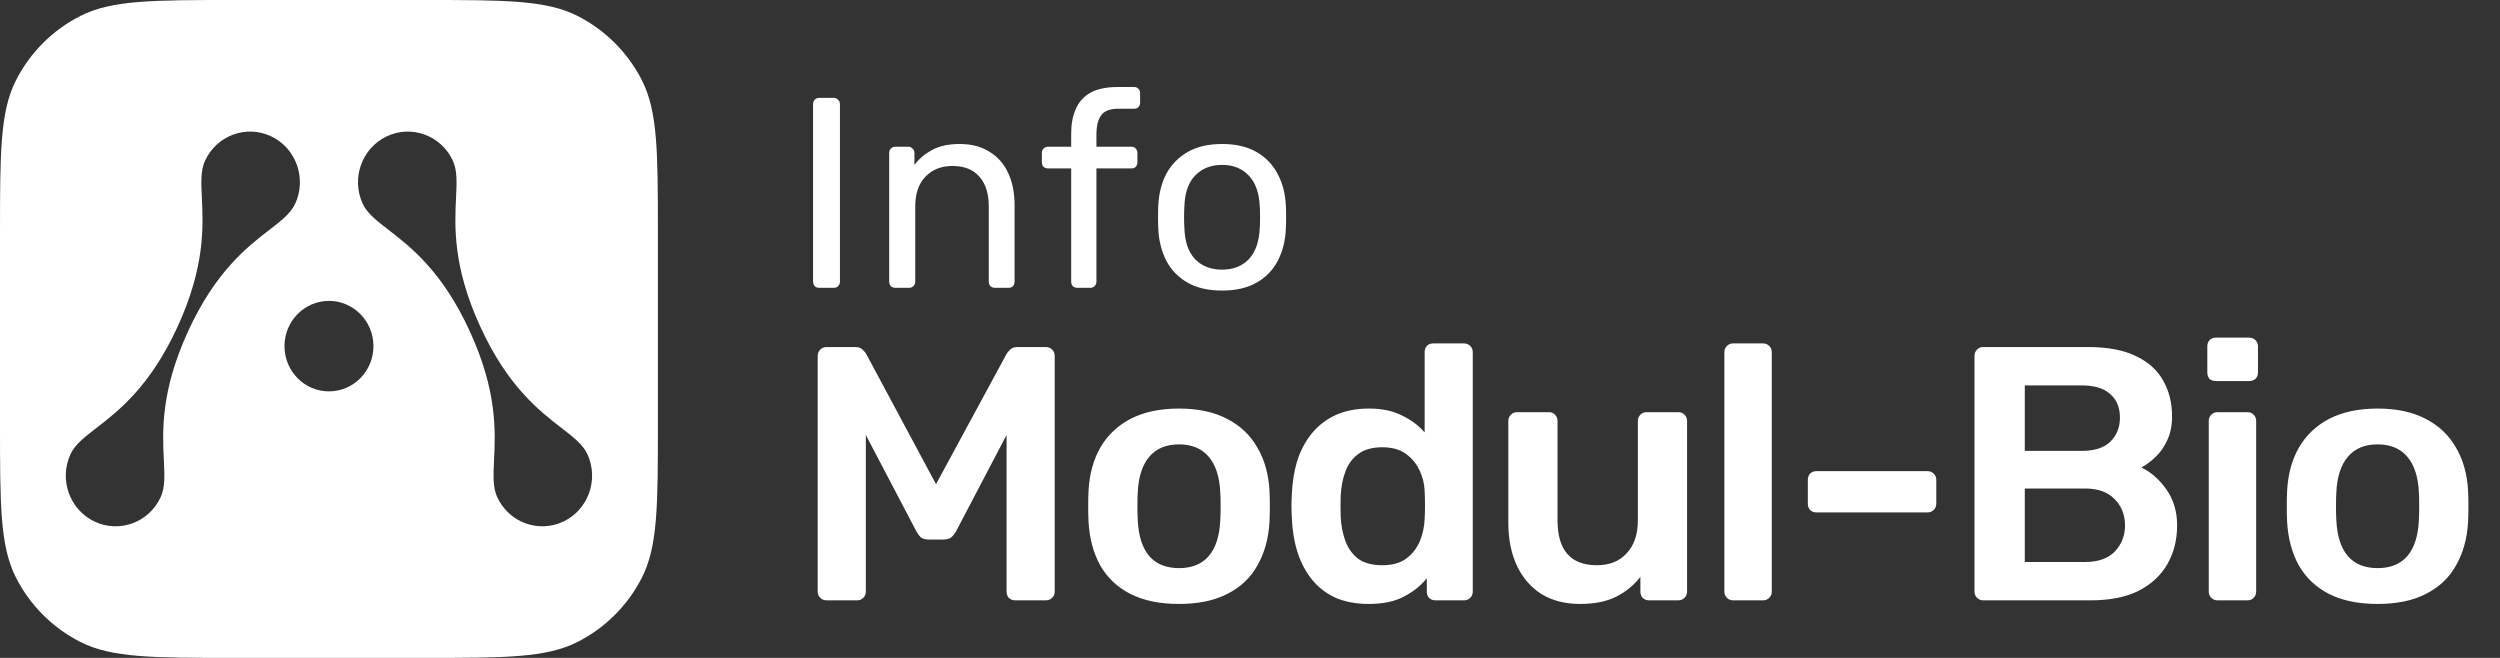
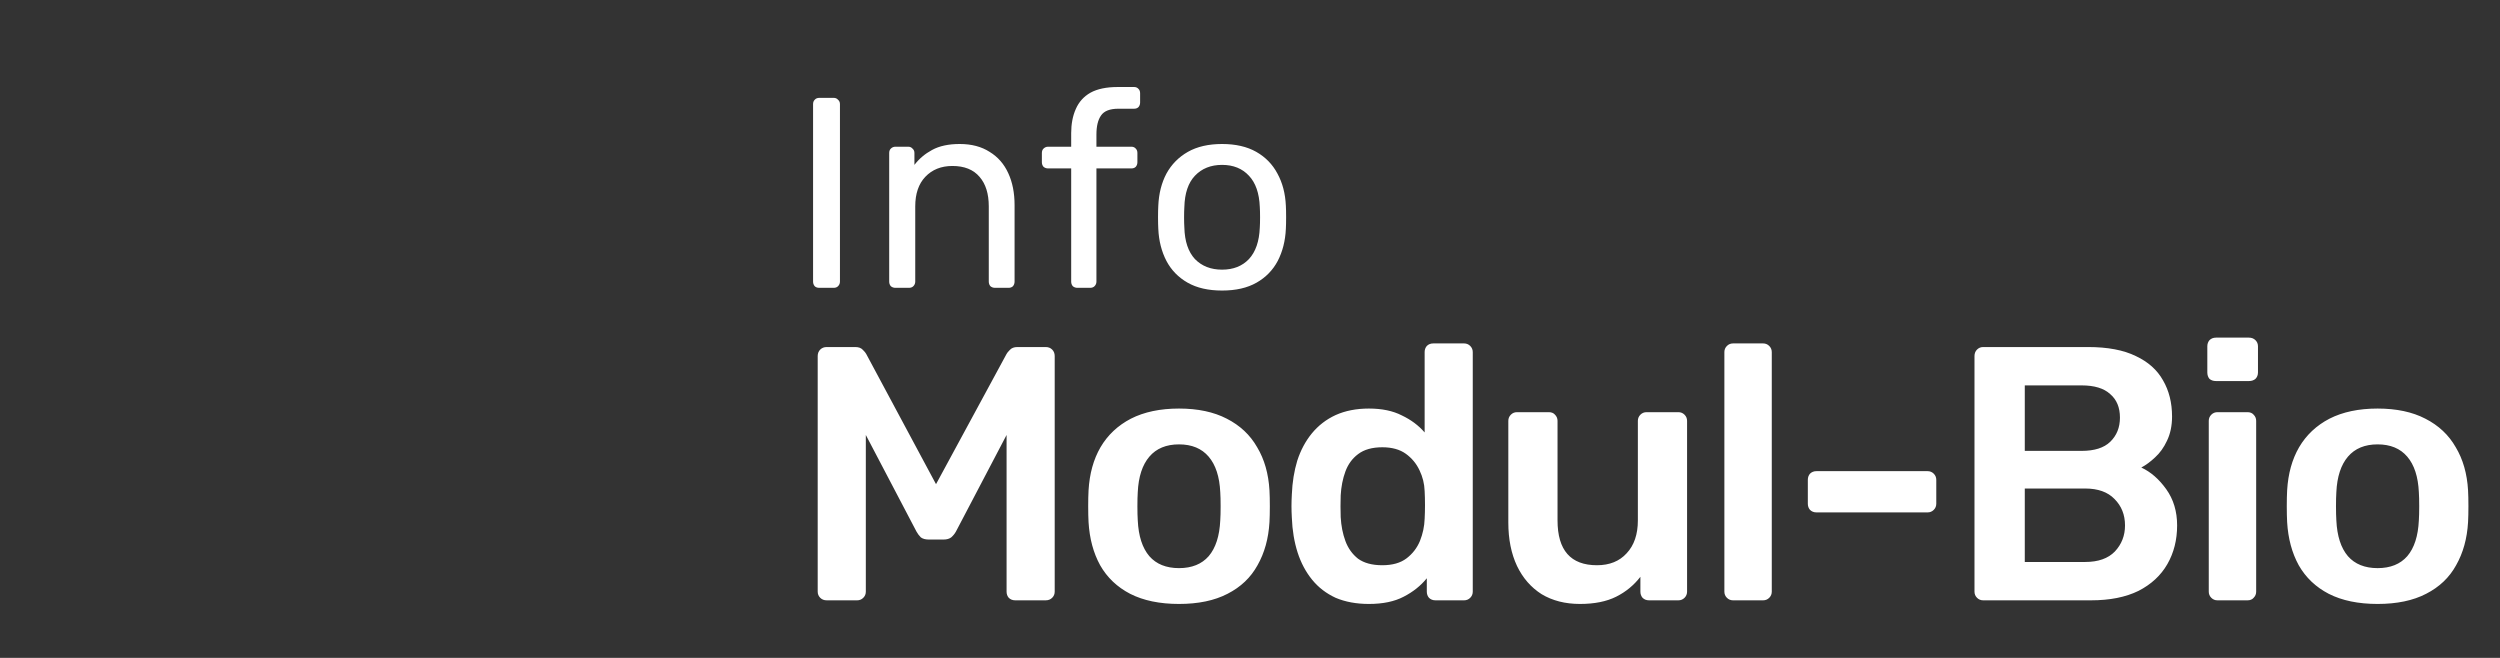
<svg xmlns="http://www.w3.org/2000/svg" width="152" height="40" viewBox="0 0 152 40" fill="none">
  <rect x="0" y="0" width="152" height="40" fill="#333333" stroke="none" />
-   <path fill-rule="evenodd" clip-rule="evenodd" d="M0.974 4.877C0 6.788 0 9.289 0 14.291V25.709C0 30.711 0 33.212 0.974 35.123C1.83 36.804 3.196 38.17 4.877 39.026C6.788 40 9.289 40 14.291 40H25.709C30.711 40 33.212 40 35.123 39.026C36.804 38.17 38.17 36.804 39.026 35.123C40 33.212 40 30.711 40 25.709V14.291C40 9.289 40 6.788 39.026 4.877C38.17 3.196 36.804 1.83 35.123 0.974C33.212 0 30.711 0 25.709 0H14.291C9.289 0 6.788 0 4.877 0.974C3.196 1.83 1.83 3.196 0.974 4.877ZM34.252 31.711C32.736 32.429 30.935 31.763 30.229 30.221C29.959 29.633 29.994 28.906 30.038 27.966C30.121 26.239 30.238 23.792 28.568 20.149C26.898 16.507 24.979 15.025 23.626 13.979L23.626 13.979C22.889 13.41 22.32 12.97 22.05 12.381C21.343 10.84 21.999 9.008 23.514 8.289C25.029 7.571 26.83 8.237 27.537 9.778C27.806 10.367 27.772 11.094 27.727 12.034C27.645 13.761 27.528 16.208 29.198 19.851C30.867 23.493 32.786 24.975 34.139 26.021C34.876 26.59 35.446 27.03 35.716 27.619C36.422 29.16 35.767 30.992 34.252 31.711ZM12.463 9.778C13.17 8.237 14.971 7.571 16.486 8.289C18.001 9.008 18.657 10.84 17.95 12.381C17.68 12.97 17.111 13.41 16.374 13.979C15.021 15.025 13.102 16.507 11.432 20.149C9.762 23.792 9.879 26.239 9.962 27.966C10.007 28.906 10.041 29.633 9.771 30.221C9.065 31.763 7.264 32.429 5.748 31.711C4.233 30.992 3.578 29.16 4.284 27.619C4.554 27.03 5.124 26.59 5.861 26.021C7.214 24.975 9.133 23.493 10.803 19.851C12.472 16.208 12.355 13.761 12.273 12.034C12.228 11.094 12.194 10.367 12.463 9.778ZM22.706 21.045C22.706 22.564 21.495 23.796 20.001 23.796C18.508 23.796 17.297 22.564 17.297 21.045C17.297 19.526 18.508 18.294 20.001 18.294C21.495 18.294 22.706 19.526 22.706 21.045Z" fill="white" />
  <path d="M49.815 17.5C49.694 17.5 49.6 17.467 49.535 17.401C49.468 17.324 49.435 17.23 49.435 17.12V6.33C49.435 6.22 49.468 6.131 49.535 6.066C49.6 5.989 49.694 5.95 49.815 5.95H50.69C50.8 5.95 50.888 5.989 50.953 6.066C51.031 6.131 51.069 6.22 51.069 6.33V17.12C51.069 17.23 51.031 17.324 50.953 17.401C50.888 17.467 50.8 17.5 50.69 17.5H49.815ZM54.442 17.5C54.332 17.5 54.239 17.467 54.162 17.401C54.096 17.324 54.063 17.23 54.063 17.12V9.3C54.063 9.19 54.096 9.101 54.162 9.036C54.239 8.959 54.332 8.92 54.442 8.92H55.218C55.328 8.92 55.416 8.959 55.482 9.036C55.559 9.101 55.597 9.19 55.597 9.3V10.025C55.883 9.652 56.241 9.349 56.67 9.118C57.11 8.876 57.671 8.755 58.353 8.755C59.068 8.755 59.673 8.915 60.168 9.233C60.674 9.541 61.053 9.976 61.306 10.537C61.559 11.087 61.686 11.73 61.686 12.467V17.12C61.686 17.23 61.653 17.324 61.587 17.401C61.521 17.467 61.433 17.5 61.323 17.5H60.498C60.388 17.5 60.294 17.467 60.217 17.401C60.151 17.324 60.118 17.23 60.118 17.12V12.55C60.118 11.78 59.931 11.181 59.557 10.752C59.183 10.312 58.633 10.091 57.907 10.091C57.225 10.091 56.675 10.312 56.257 10.752C55.85 11.181 55.647 11.78 55.647 12.55V17.12C55.647 17.23 55.608 17.324 55.531 17.401C55.465 17.467 55.377 17.5 55.267 17.5H54.442ZM65.508 17.5C65.398 17.5 65.304 17.467 65.227 17.401C65.161 17.324 65.128 17.23 65.128 17.12V10.24H63.726C63.616 10.24 63.522 10.207 63.445 10.141C63.379 10.064 63.346 9.97 63.346 9.861V9.3C63.346 9.19 63.379 9.101 63.445 9.036C63.522 8.959 63.616 8.92 63.726 8.92H65.128V8.095C65.128 7.534 65.222 7.045 65.409 6.627C65.596 6.197 65.893 5.867 66.3 5.636C66.718 5.405 67.273 5.29 67.966 5.29H68.956C69.066 5.29 69.154 5.329 69.22 5.405C69.286 5.471 69.319 5.559 69.319 5.67V6.231C69.319 6.34 69.286 6.434 69.22 6.511C69.154 6.577 69.066 6.61 68.956 6.61H67.999C67.482 6.61 67.13 6.747 66.943 7.022C66.756 7.287 66.663 7.671 66.663 8.178V8.92H68.791C68.901 8.92 68.989 8.959 69.055 9.036C69.121 9.101 69.154 9.19 69.154 9.3V9.861C69.154 9.97 69.121 10.064 69.055 10.141C68.989 10.207 68.901 10.24 68.791 10.24H66.663V17.12C66.663 17.23 66.624 17.324 66.547 17.401C66.481 17.467 66.393 17.5 66.283 17.5H65.508ZM74.302 17.665C73.466 17.665 72.768 17.506 72.207 17.186C71.646 16.867 71.217 16.427 70.92 15.867C70.623 15.294 70.458 14.646 70.425 13.919C70.414 13.732 70.408 13.496 70.408 13.21C70.408 12.913 70.414 12.677 70.425 12.501C70.458 11.764 70.623 11.114 70.92 10.553C71.228 9.992 71.662 9.553 72.223 9.233C72.784 8.915 73.477 8.755 74.302 8.755C75.127 8.755 75.82 8.915 76.381 9.233C76.942 9.553 77.371 9.992 77.668 10.553C77.976 11.114 78.147 11.764 78.18 12.501C78.191 12.677 78.196 12.913 78.196 13.21C78.196 13.496 78.191 13.732 78.18 13.919C78.147 14.646 77.982 15.294 77.685 15.867C77.388 16.427 76.959 16.867 76.398 17.186C75.837 17.506 75.138 17.665 74.302 17.665ZM74.302 16.395C74.984 16.395 75.529 16.18 75.936 15.751C76.343 15.311 76.563 14.673 76.596 13.837C76.607 13.672 76.612 13.463 76.612 13.21C76.612 12.957 76.607 12.748 76.596 12.583C76.563 11.747 76.343 11.114 75.936 10.685C75.529 10.245 74.984 10.025 74.302 10.025C73.62 10.025 73.07 10.245 72.652 10.685C72.245 11.114 72.031 11.747 72.009 12.583C71.998 12.748 71.992 12.957 71.992 13.21C71.992 13.463 71.998 13.672 72.009 13.837C72.031 14.673 72.245 15.311 72.652 15.751C73.07 16.18 73.62 16.395 74.302 16.395Z" fill="white" />
  <path d="M50.266 36.5C50.105 36.5 49.973 36.449 49.87 36.346C49.767 36.243 49.716 36.119 49.716 35.972V21.65C49.716 21.489 49.767 21.357 49.87 21.254C49.973 21.151 50.105 21.1 50.266 21.1H52.004C52.209 21.1 52.363 21.159 52.466 21.276C52.569 21.379 52.635 21.459 52.664 21.518L56.91 29.438L61.2 21.518C61.229 21.459 61.295 21.379 61.398 21.276C61.501 21.159 61.655 21.1 61.86 21.1H63.576C63.737 21.1 63.869 21.151 63.972 21.254C64.075 21.357 64.126 21.489 64.126 21.65V35.972C64.126 36.119 64.075 36.243 63.972 36.346C63.869 36.449 63.737 36.5 63.576 36.5H61.728C61.567 36.5 61.435 36.449 61.332 36.346C61.244 36.243 61.2 36.119 61.2 35.972V26.446L58.12 32.32C58.047 32.452 57.951 32.569 57.834 32.672C57.717 32.76 57.563 32.804 57.372 32.804H56.47C56.265 32.804 56.103 32.76 55.986 32.672C55.883 32.569 55.795 32.452 55.722 32.32L52.642 26.446V35.972C52.642 36.119 52.591 36.243 52.488 36.346C52.385 36.449 52.261 36.5 52.114 36.5H50.266ZM71.684 36.72C70.511 36.72 69.521 36.515 68.714 36.104C67.922 35.693 67.313 35.114 66.888 34.366C66.477 33.618 66.243 32.745 66.184 31.748C66.169 31.484 66.162 31.161 66.162 30.78C66.162 30.399 66.169 30.076 66.184 29.812C66.243 28.8 66.485 27.927 66.91 27.194C67.35 26.446 67.966 25.867 68.758 25.456C69.565 25.045 70.54 24.84 71.684 24.84C72.828 24.84 73.796 25.045 74.588 25.456C75.395 25.867 76.011 26.446 76.436 27.194C76.876 27.927 77.125 28.8 77.184 29.812C77.199 30.076 77.206 30.399 77.206 30.78C77.206 31.161 77.199 31.484 77.184 31.748C77.125 32.745 76.883 33.618 76.458 34.366C76.047 35.114 75.439 35.693 74.632 36.104C73.84 36.515 72.857 36.72 71.684 36.72ZM71.684 34.542C72.461 34.542 73.063 34.3 73.488 33.816C73.913 33.317 74.148 32.591 74.192 31.638C74.207 31.418 74.214 31.132 74.214 30.78C74.214 30.428 74.207 30.142 74.192 29.922C74.148 28.983 73.913 28.265 73.488 27.766C73.063 27.267 72.461 27.018 71.684 27.018C70.907 27.018 70.305 27.267 69.88 27.766C69.455 28.265 69.22 28.983 69.176 29.922C69.161 30.142 69.154 30.428 69.154 30.78C69.154 31.132 69.161 31.418 69.176 31.638C69.22 32.591 69.455 33.317 69.88 33.816C70.305 34.3 70.907 34.542 71.684 34.542ZM83.23 36.72C82.467 36.72 81.792 36.595 81.206 36.346C80.634 36.082 80.157 35.715 79.776 35.246C79.394 34.777 79.101 34.227 78.896 33.596C78.69 32.951 78.573 32.247 78.544 31.484C78.529 31.22 78.522 30.985 78.522 30.78C78.522 30.56 78.529 30.318 78.544 30.054C78.573 29.321 78.683 28.639 78.874 28.008C79.079 27.377 79.372 26.827 79.754 26.358C80.15 25.874 80.634 25.5 81.206 25.236C81.792 24.972 82.467 24.84 83.23 24.84C84.022 24.84 84.689 24.979 85.232 25.258C85.789 25.522 86.251 25.867 86.618 26.292V21.408C86.618 21.261 86.662 21.137 86.75 21.034C86.852 20.931 86.984 20.88 87.146 20.88H89.016C89.162 20.88 89.287 20.931 89.39 21.034C89.492 21.137 89.544 21.261 89.544 21.408V35.972C89.544 36.119 89.492 36.243 89.39 36.346C89.287 36.449 89.162 36.5 89.016 36.5H87.278C87.116 36.5 86.984 36.449 86.882 36.346C86.794 36.243 86.75 36.119 86.75 35.972V35.158C86.383 35.613 85.914 35.987 85.342 36.28C84.784 36.573 84.08 36.72 83.23 36.72ZM84.044 34.366C84.66 34.366 85.151 34.227 85.518 33.948C85.884 33.669 86.156 33.317 86.332 32.892C86.508 32.452 86.603 32.005 86.618 31.55C86.632 31.286 86.64 31.007 86.64 30.714C86.64 30.406 86.632 30.12 86.618 29.856C86.603 29.416 86.5 28.998 86.31 28.602C86.119 28.191 85.84 27.854 85.474 27.59C85.107 27.326 84.63 27.194 84.044 27.194C83.428 27.194 82.936 27.333 82.57 27.612C82.218 27.876 81.961 28.228 81.8 28.668C81.638 29.108 81.543 29.592 81.514 30.12C81.499 30.56 81.499 31 81.514 31.44C81.543 31.968 81.638 32.452 81.8 32.892C81.961 33.332 82.218 33.691 82.57 33.97C82.936 34.234 83.428 34.366 84.044 34.366ZM96.062 36.72C95.167 36.72 94.39 36.522 93.73 36.126C93.084 35.715 92.586 35.143 92.234 34.41C91.882 33.662 91.706 32.782 91.706 31.77V25.588C91.706 25.441 91.757 25.317 91.86 25.214C91.962 25.111 92.087 25.06 92.234 25.06H94.17C94.331 25.06 94.456 25.111 94.544 25.214C94.646 25.317 94.698 25.441 94.698 25.588V31.638C94.698 33.457 95.497 34.366 97.096 34.366C97.858 34.366 98.46 34.124 98.9 33.64C99.354 33.156 99.582 32.489 99.582 31.638V25.588C99.582 25.441 99.633 25.317 99.736 25.214C99.838 25.111 99.963 25.06 100.11 25.06H102.046C102.192 25.06 102.317 25.111 102.42 25.214C102.522 25.317 102.574 25.441 102.574 25.588V35.972C102.574 36.119 102.522 36.243 102.42 36.346C102.317 36.449 102.192 36.5 102.046 36.5H100.264C100.102 36.5 99.97 36.449 99.868 36.346C99.78 36.243 99.736 36.119 99.736 35.972V35.07C99.34 35.583 98.848 35.987 98.262 36.28C97.675 36.573 96.942 36.72 96.062 36.72ZM105.37 36.5C105.223 36.5 105.098 36.449 104.996 36.346C104.893 36.243 104.842 36.119 104.842 35.972V21.408C104.842 21.261 104.893 21.137 104.996 21.034C105.098 20.931 105.223 20.88 105.37 20.88H107.196C107.342 20.88 107.467 20.931 107.57 21.034C107.672 21.137 107.724 21.261 107.724 21.408V35.972C107.724 36.119 107.672 36.243 107.57 36.346C107.467 36.449 107.342 36.5 107.196 36.5H105.37ZM110.444 31.154C110.283 31.154 110.151 31.103 110.048 31C109.96 30.897 109.916 30.773 109.916 30.626V29.174C109.916 29.027 109.96 28.903 110.048 28.8C110.151 28.697 110.283 28.646 110.444 28.646H117.198C117.345 28.646 117.469 28.697 117.572 28.8C117.675 28.903 117.726 29.027 117.726 29.174V30.626C117.726 30.773 117.675 30.897 117.572 31C117.469 31.103 117.345 31.154 117.198 31.154H110.444ZM120.577 36.5C120.43 36.5 120.306 36.449 120.203 36.346C120.1 36.243 120.049 36.119 120.049 35.972V21.65C120.049 21.489 120.1 21.357 120.203 21.254C120.306 21.151 120.43 21.1 120.577 21.1H126.957C128.145 21.1 129.113 21.283 129.861 21.65C130.609 22.002 131.159 22.493 131.511 23.124C131.878 23.755 132.061 24.488 132.061 25.324C132.061 25.881 131.958 26.373 131.753 26.798C131.562 27.209 131.32 27.546 131.027 27.81C130.748 28.074 130.47 28.279 130.191 28.426C130.763 28.69 131.269 29.13 131.709 29.746C132.149 30.362 132.369 31.095 132.369 31.946C132.369 32.826 132.171 33.611 131.775 34.3C131.379 34.989 130.792 35.532 130.015 35.928C129.238 36.309 128.277 36.5 127.133 36.5H120.577ZM123.107 34.168H126.781C127.573 34.168 128.174 33.955 128.585 33.53C128.996 33.09 129.201 32.562 129.201 31.946C129.201 31.301 128.988 30.765 128.563 30.34C128.152 29.915 127.558 29.702 126.781 29.702H123.107V34.168ZM123.107 27.414H126.561C127.338 27.414 127.918 27.231 128.299 26.864C128.695 26.483 128.893 25.991 128.893 25.39C128.893 24.774 128.695 24.297 128.299 23.96C127.918 23.608 127.338 23.432 126.561 23.432H123.107V27.414ZM134.821 36.5C134.674 36.5 134.55 36.449 134.447 36.346C134.344 36.243 134.293 36.119 134.293 35.972V25.588C134.293 25.441 134.344 25.317 134.447 25.214C134.55 25.111 134.674 25.06 134.821 25.06H136.647C136.808 25.06 136.933 25.111 137.021 25.214C137.124 25.317 137.175 25.441 137.175 25.588V35.972C137.175 36.119 137.124 36.243 137.021 36.346C136.933 36.449 136.808 36.5 136.647 36.5H134.821ZM134.733 23.168C134.572 23.168 134.44 23.124 134.337 23.036C134.249 22.933 134.205 22.801 134.205 22.64V21.056C134.205 20.909 134.249 20.785 134.337 20.682C134.44 20.579 134.572 20.528 134.733 20.528H136.735C136.896 20.528 137.028 20.579 137.131 20.682C137.234 20.785 137.285 20.909 137.285 21.056V22.64C137.285 22.801 137.234 22.933 137.131 23.036C137.028 23.124 136.896 23.168 136.735 23.168H134.733ZM144.558 36.72C143.385 36.72 142.395 36.515 141.588 36.104C140.796 35.693 140.188 35.114 139.762 34.366C139.352 33.618 139.117 32.745 139.058 31.748C139.044 31.484 139.036 31.161 139.036 30.78C139.036 30.399 139.044 30.076 139.058 29.812C139.117 28.8 139.359 27.927 139.784 27.194C140.224 26.446 140.84 25.867 141.632 25.456C142.439 25.045 143.414 24.84 144.558 24.84C145.702 24.84 146.67 25.045 147.462 25.456C148.269 25.867 148.885 26.446 149.31 27.194C149.75 27.927 150 28.8 150.058 29.812C150.073 30.076 150.08 30.399 150.08 30.78C150.08 31.161 150.073 31.484 150.058 31.748C150 32.745 149.758 33.618 149.332 34.366C148.922 35.114 148.313 35.693 147.506 36.104C146.714 36.515 145.732 36.72 144.558 36.72ZM144.558 34.542C145.336 34.542 145.937 34.3 146.362 33.816C146.788 33.317 147.022 32.591 147.066 31.638C147.081 31.418 147.088 31.132 147.088 30.78C147.088 30.428 147.081 30.142 147.066 29.922C147.022 28.983 146.788 28.265 146.362 27.766C145.937 27.267 145.336 27.018 144.558 27.018C143.781 27.018 143.18 27.267 142.754 27.766C142.329 28.265 142.094 28.983 142.05 29.922C142.036 30.142 142.028 30.428 142.028 30.78C142.028 31.132 142.036 31.418 142.05 31.638C142.094 32.591 142.329 33.317 142.754 33.816C143.18 34.3 143.781 34.542 144.558 34.542Z" fill="white" />
</svg>